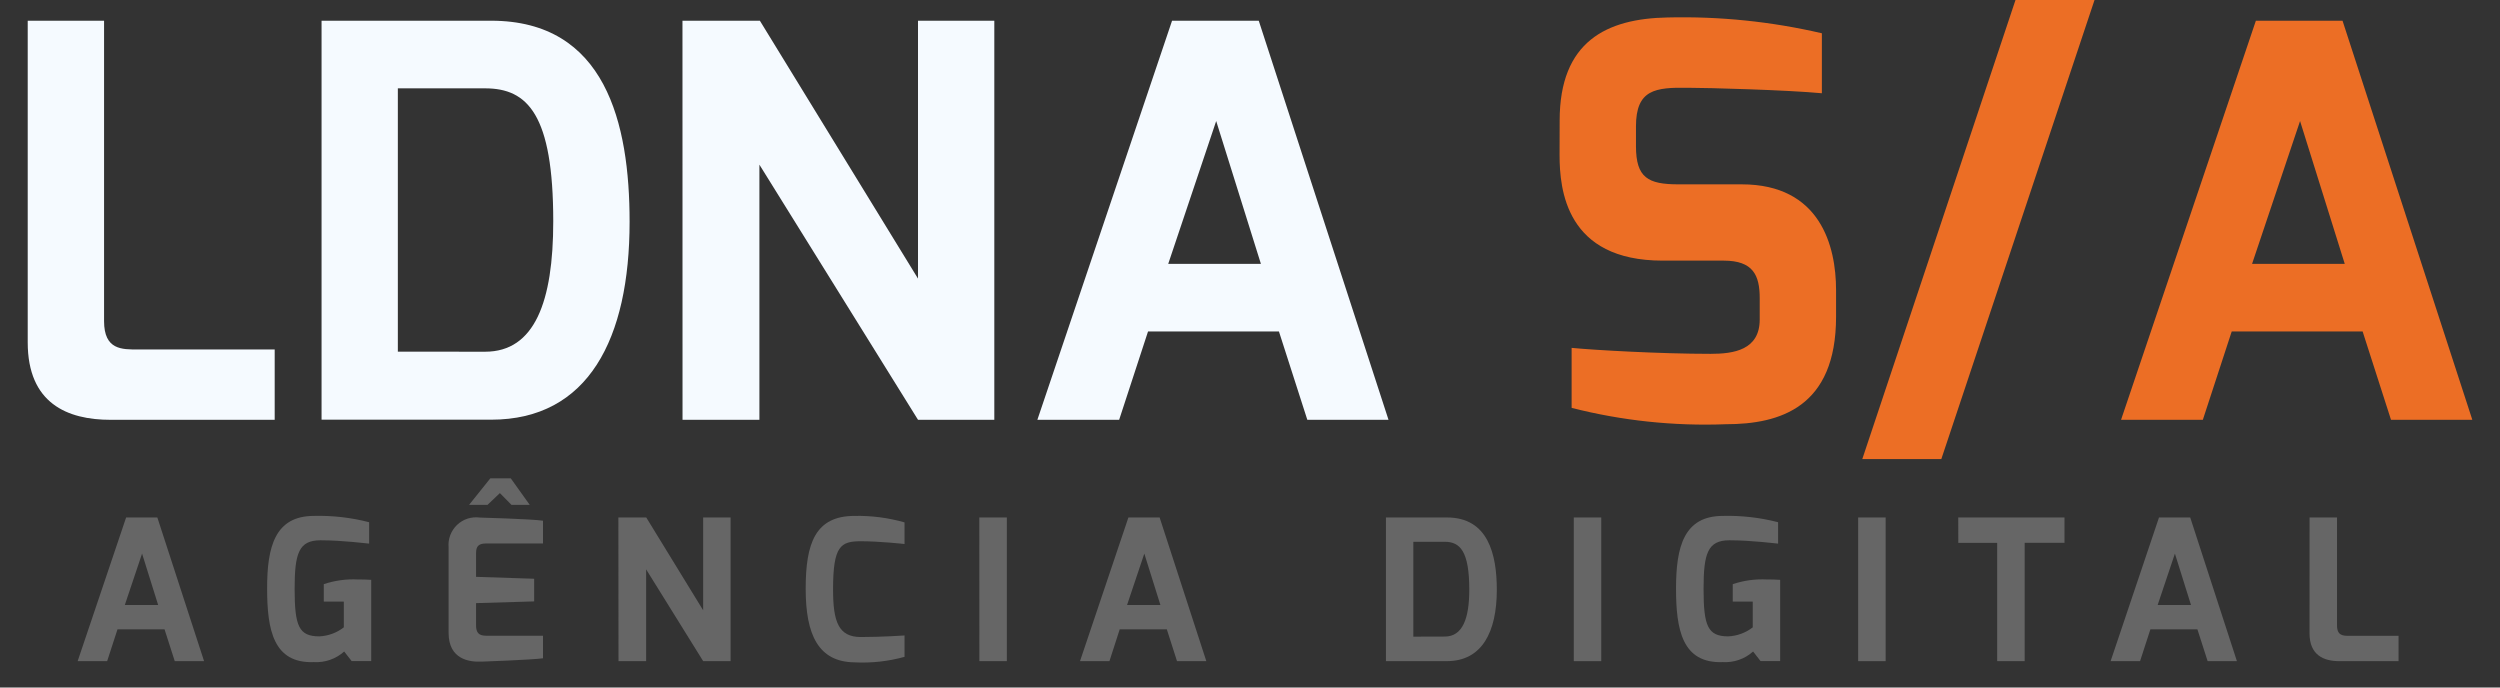
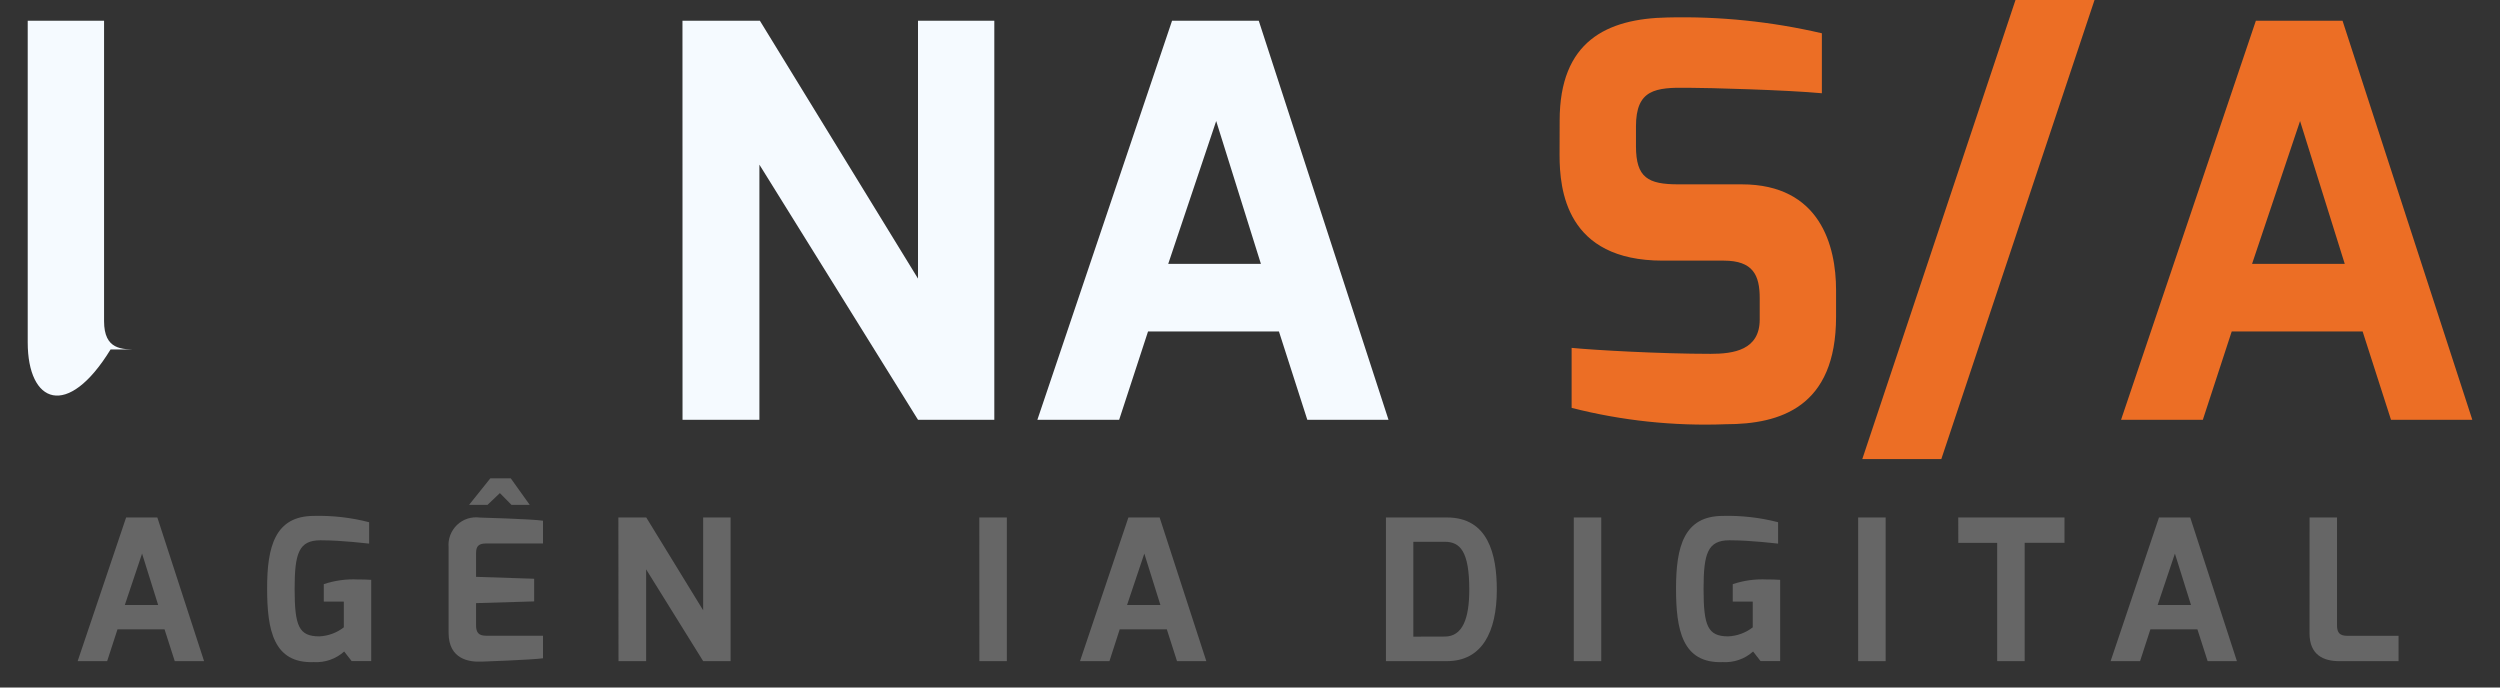
<svg xmlns="http://www.w3.org/2000/svg" width="80" height="22" viewBox="0 0 80 22" fill="none">
  <rect x="0" y="0" width="80" height="22" fill="#333333" stroke="none" />
-   <path d="M0.887 0.663H3.33V10.276C3.33 11.2 3.906 11.183 4.411 11.183H8.79V13.434H3.538C2.159 13.434 0.887 12.911 0.887 10.956L0.887 0.663Z" fill="#F5FAFF" />
-   <path d="M10.29 0.663H15.716C19.379 0.663 20.147 3.941 20.147 7.097C20.147 10.848 18.823 13.43 15.716 13.43H10.29V0.663ZM15.524 11.255C17.111 11.255 17.704 9.65 17.704 7.085C17.704 3.664 16.885 2.827 15.524 2.827H12.731V11.253L15.524 11.255Z" fill="#F5FAFF" />
+   <path d="M0.887 0.663H3.33V10.276C3.33 11.2 3.906 11.183 4.411 11.183H8.79H3.538C2.159 13.434 0.887 12.911 0.887 10.956L0.887 0.663Z" fill="#F5FAFF" />
  <path d="M21.839 0.663H24.316L29.376 8.915V0.663H31.818V13.433H29.376L24.301 5.269V13.433H21.841L21.839 0.663Z" fill="#F5FAFF" />
  <path d="M37.506 0.663H40.28L44.432 13.433H41.834L40.926 10.607H36.737L35.813 13.433H33.196L37.506 0.663ZM40.349 8.444L38.918 3.873L37.383 8.444H40.349Z" fill="#F5FAFF" />
  <path d="M49.909 3.856C49.909 1.326 51.409 0.594 53.363 0.559C55.023 0.519 56.682 0.688 58.3 1.065V2.984C57.184 2.879 54.654 2.809 54.026 2.809C52.962 2.792 52.351 2.865 52.351 4.048V4.677C52.351 5.689 52.737 5.899 53.712 5.899H55.736C58.248 5.899 58.754 7.87 58.754 9.283V10.138C58.754 13.035 56.957 13.575 55.23 13.575C53.567 13.639 51.904 13.463 50.292 13.052V11.132C50.99 11.201 53.118 11.323 54.742 11.323C55.474 11.323 56.311 11.202 56.311 10.224V9.544C56.311 8.811 56.103 8.34 55.158 8.34H53.204C50.114 8.34 49.906 6.072 49.906 4.956L49.909 3.856Z" fill="#EC6E25" />
  <path d="M64.496 0H67.025L62.122 14.691H59.593L64.496 0Z" fill="#EC6E25" />
  <path d="M72.188 0.663H74.961L79.114 13.433H76.512L75.604 10.607H71.415L70.491 13.433H67.874L72.188 0.663ZM75.032 8.444L73.602 3.873L72.066 8.444H75.032Z" fill="#EC6E25" />
  <path d="M4.036 16.559H5.035L6.53 21.156H5.592L5.265 20.138H3.76L3.429 21.156H2.485L4.036 16.559ZM5.061 19.36L4.546 17.715L3.994 19.36H5.061Z" fill="#666666" />
  <path d="M10.047 16.509C10.642 16.494 11.236 16.562 11.812 16.711V17.396C11.775 17.396 10.971 17.289 10.255 17.289C9.558 17.289 9.428 17.71 9.428 18.846C9.428 20.04 9.566 20.36 10.213 20.364C10.499 20.352 10.776 20.251 11.002 20.075V19.252H10.361V18.693C10.713 18.575 11.084 18.524 11.454 18.543C11.586 18.543 11.73 18.543 11.879 18.555V21.155H11.253L11.014 20.848C10.883 20.966 10.729 21.056 10.562 21.115C10.396 21.173 10.219 21.198 10.043 21.187C8.743 21.237 8.548 20.145 8.548 18.832C8.546 17.495 8.799 16.509 10.047 16.509Z" fill="#666666" />
  <path d="M14.355 17.516C14.343 17.384 14.361 17.25 14.408 17.126C14.455 17.002 14.529 16.89 14.625 16.798C14.721 16.706 14.836 16.637 14.962 16.596C15.089 16.556 15.223 16.544 15.354 16.562C15.354 16.562 16.974 16.606 17.376 16.662V17.39H15.56C15.234 17.39 15.234 17.572 15.234 17.742V18.459L17.093 18.52V19.245L15.234 19.3V20.017C15.234 20.348 15.441 20.344 15.624 20.344H17.376V21.065C17.017 21.116 15.416 21.172 15.416 21.172C15.008 21.19 14.355 21.096 14.355 20.249L14.355 17.516ZM15.691 15.306H16.344L16.951 16.155H16.367L15.996 15.779L15.601 16.155H15.011L15.691 15.306Z" fill="#666666" />
  <path d="M19.788 16.559H20.68L22.501 19.529V16.559H23.379V21.157H22.502L20.676 18.219V21.157H19.792L19.788 16.559Z" fill="#666666" />
-   <path d="M27.346 16.509C27.886 16.498 28.426 16.568 28.945 16.717V17.408C28.939 17.408 28.167 17.32 27.549 17.32C26.902 17.32 26.658 17.465 26.658 18.859C26.658 19.891 26.827 20.385 27.549 20.385C28.211 20.385 28.945 20.335 28.945 20.335V21.019C28.425 21.163 27.885 21.223 27.346 21.195C26.184 21.183 25.782 20.304 25.782 18.847C25.78 17.376 26.094 16.509 27.346 16.509Z" fill="#666666" />
  <path d="M31.338 16.559H32.219V21.157H31.34L31.338 16.559Z" fill="#666666" />
  <path d="M36.109 16.559H37.108L38.602 21.156H37.664L37.338 20.138H35.831L35.502 21.157H34.56L36.109 16.559ZM37.133 19.36L36.618 17.715L36.066 19.36H37.133Z" fill="#666666" />
  <path d="M44.35 16.559H46.303C47.622 16.559 47.898 17.74 47.898 18.876C47.898 20.226 47.421 21.156 46.303 21.156H44.35V16.559ZM46.232 20.37C46.803 20.37 47.017 19.793 47.017 18.869C47.017 17.639 46.722 17.337 46.232 17.337H45.227V20.373L46.232 20.37Z" fill="#666666" />
  <path d="M50.361 16.559H51.24V21.157H50.361V16.559Z" fill="#666666" />
  <path d="M55.133 16.509C55.728 16.494 56.323 16.562 56.899 16.711V17.396C56.861 17.396 56.057 17.289 55.342 17.289C54.645 17.289 54.514 17.71 54.514 18.846C54.514 20.04 54.652 20.36 55.299 20.364C55.586 20.352 55.862 20.251 56.088 20.075V19.252H55.448V18.693C55.799 18.575 56.17 18.524 56.541 18.543C56.672 18.543 56.816 18.543 56.965 18.555V21.155H56.338L56.099 20.848C55.968 20.966 55.814 21.057 55.648 21.115C55.481 21.173 55.304 21.198 55.128 21.187C53.828 21.237 53.633 20.145 53.633 18.832C53.633 17.495 53.885 16.509 55.133 16.509Z" fill="#666666" />
  <path d="M59.461 16.559H60.341V21.157H59.461V16.559Z" fill="#666666" />
  <path d="M62.664 16.559H66.064V17.369H64.789V21.157H63.91V17.371H62.666L62.664 16.559Z" fill="#666666" />
  <path d="M69.088 16.559H70.087L71.581 21.156H70.644L70.317 20.138H68.813L68.482 21.156H67.54L69.088 16.559ZM70.112 19.36L69.597 17.715L69.045 19.36H70.112Z" fill="#666666" />
  <path d="M73.906 16.559H74.785V20.019C74.785 20.35 74.993 20.346 75.175 20.346H76.754V21.157H74.859C74.363 21.157 73.905 20.969 73.905 20.266L73.906 16.559Z" fill="#666666" />
</svg>